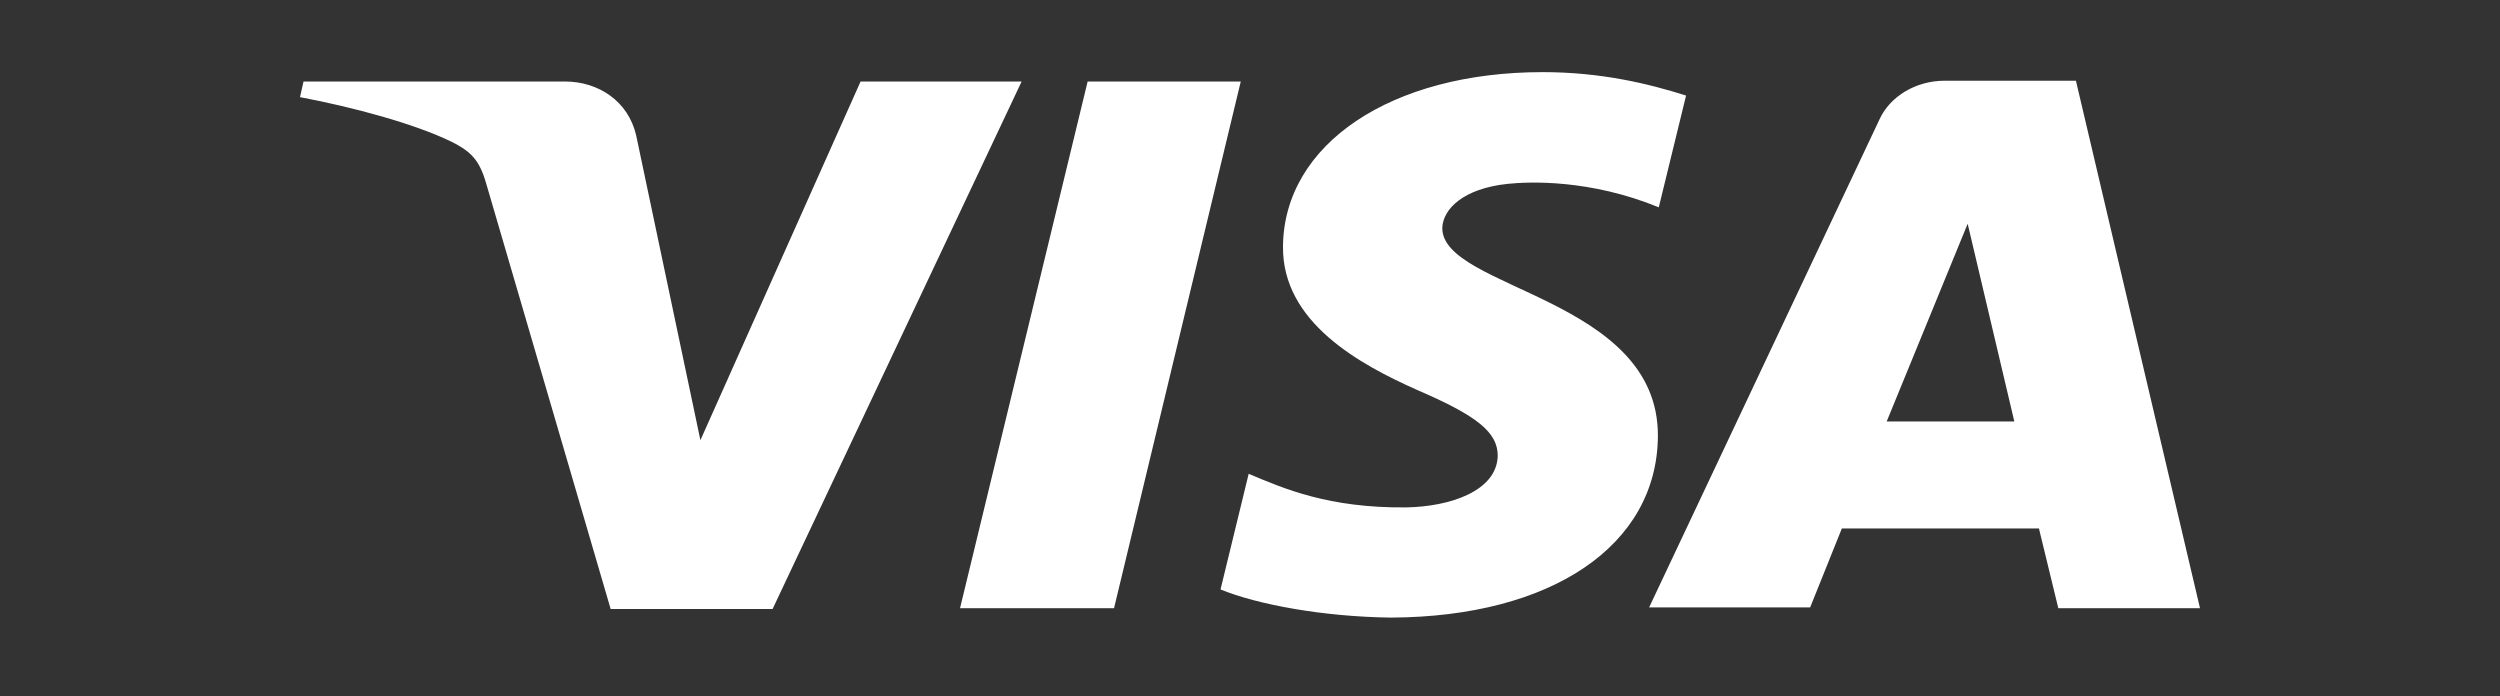
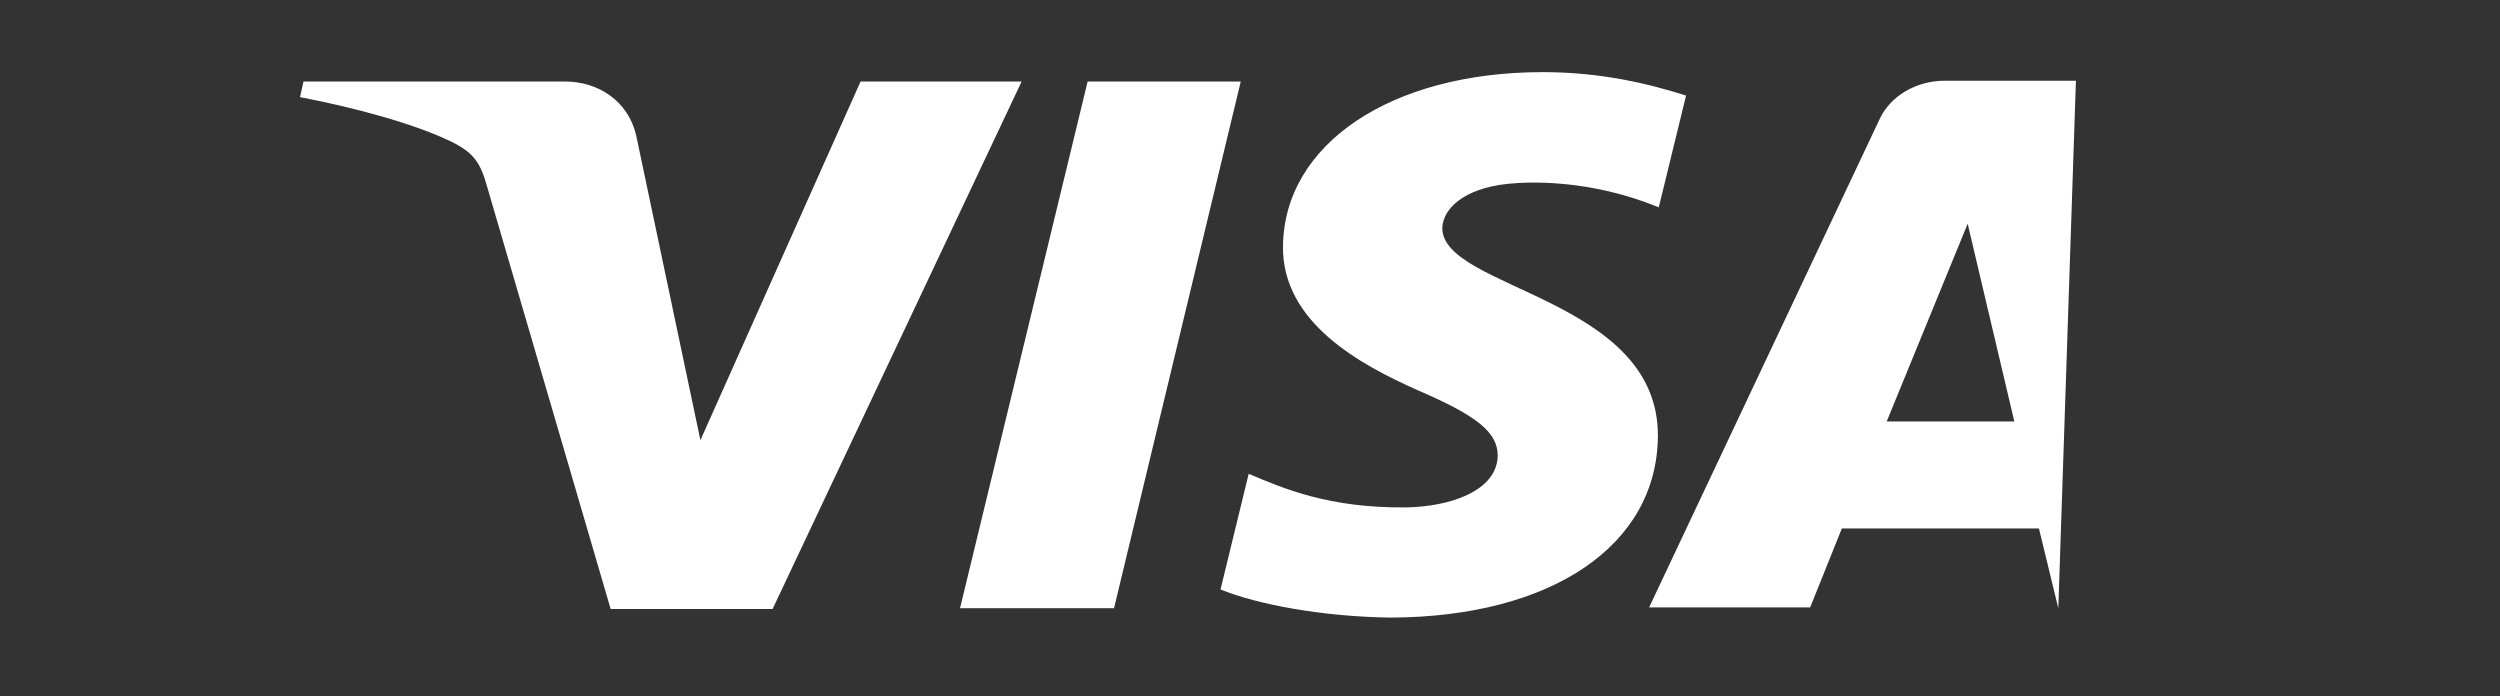
<svg xmlns="http://www.w3.org/2000/svg" width="176" height="49" viewBox="0 0 176 49" fill="none">
  <rect x="0" y="0" width="176" height="49" fill="#333333" stroke="none" />
-   <path d="M71.923 5.738L54.39 42.873H42.99L34.316 13.22C33.821 11.405 33.325 10.744 31.776 9.974C29.174 8.709 24.899 7.553 21.12 6.838L21.368 5.738H39.769C42.123 5.738 44.229 7.113 44.787 9.534L49.309 30.99L60.585 5.738H71.923ZM116.716 30.715C116.778 20.922 101.475 20.372 101.537 16.026C101.599 14.705 103.024 13.275 106.122 12.945C107.671 12.78 111.946 12.615 116.778 14.595L118.699 6.728C116.097 5.903 112.751 5.078 108.6 5.078C97.944 5.078 90.385 10.139 90.323 17.346C90.261 22.682 95.713 25.653 99.802 27.469C104.015 29.284 105.44 30.439 105.44 32.09C105.378 34.566 102.095 35.666 98.997 35.721C93.545 35.776 90.385 34.401 87.907 33.355L85.925 41.497C88.465 42.543 93.111 43.423 97.944 43.478C109.22 43.423 116.654 38.416 116.716 30.715ZM144.905 42.818H154.88L146.145 5.683H136.913C134.869 5.683 133.072 6.783 132.329 8.379L116.097 42.763H127.434L129.665 37.206H143.542L144.905 42.818ZM132.824 29.669L138.524 15.751L141.808 29.669H132.824ZM87.35 5.738L78.428 42.818H67.586L76.57 5.738H87.35Z" fill="white" />
+   <path d="M71.923 5.738L54.39 42.873H42.99L34.316 13.22C33.821 11.405 33.325 10.744 31.776 9.974C29.174 8.709 24.899 7.553 21.12 6.838L21.368 5.738H39.769C42.123 5.738 44.229 7.113 44.787 9.534L49.309 30.99L60.585 5.738H71.923ZM116.716 30.715C116.778 20.922 101.475 20.372 101.537 16.026C101.599 14.705 103.024 13.275 106.122 12.945C107.671 12.78 111.946 12.615 116.778 14.595L118.699 6.728C116.097 5.903 112.751 5.078 108.6 5.078C97.944 5.078 90.385 10.139 90.323 17.346C90.261 22.682 95.713 25.653 99.802 27.469C104.015 29.284 105.44 30.439 105.44 32.09C105.378 34.566 102.095 35.666 98.997 35.721C93.545 35.776 90.385 34.401 87.907 33.355L85.925 41.497C88.465 42.543 93.111 43.423 97.944 43.478C109.22 43.423 116.654 38.416 116.716 30.715ZM144.905 42.818L146.145 5.683H136.913C134.869 5.683 133.072 6.783 132.329 8.379L116.097 42.763H127.434L129.665 37.206H143.542L144.905 42.818ZM132.824 29.669L138.524 15.751L141.808 29.669H132.824ZM87.35 5.738L78.428 42.818H67.586L76.57 5.738H87.35Z" fill="white" />
</svg>